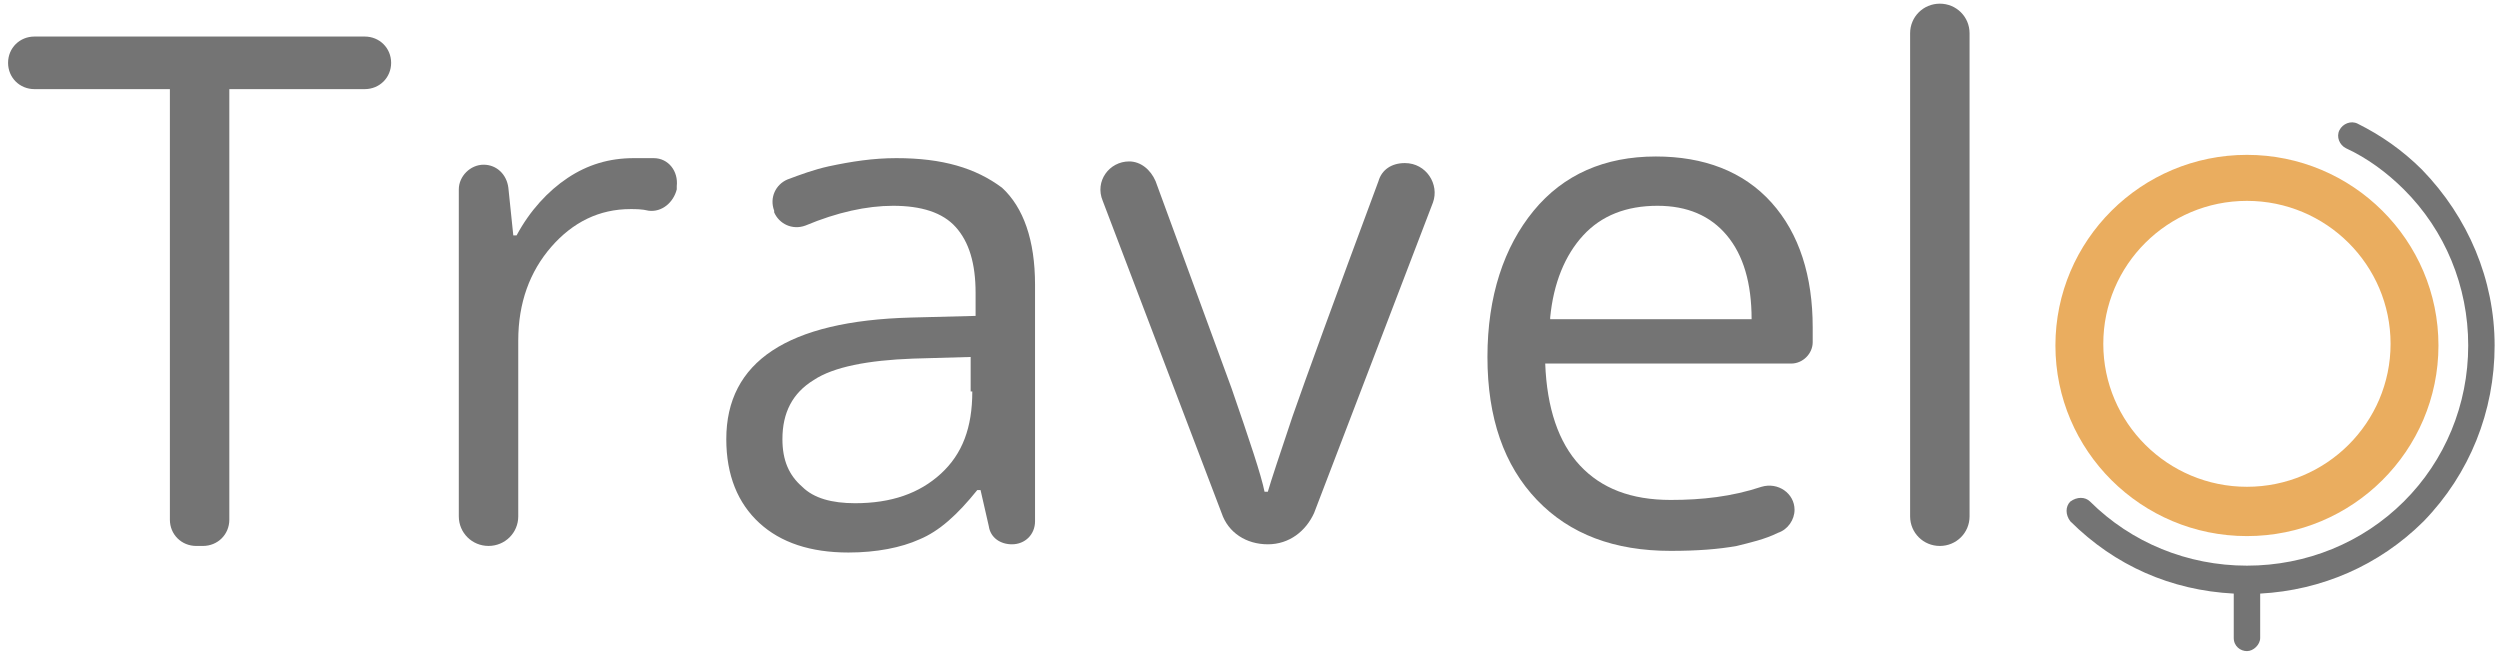
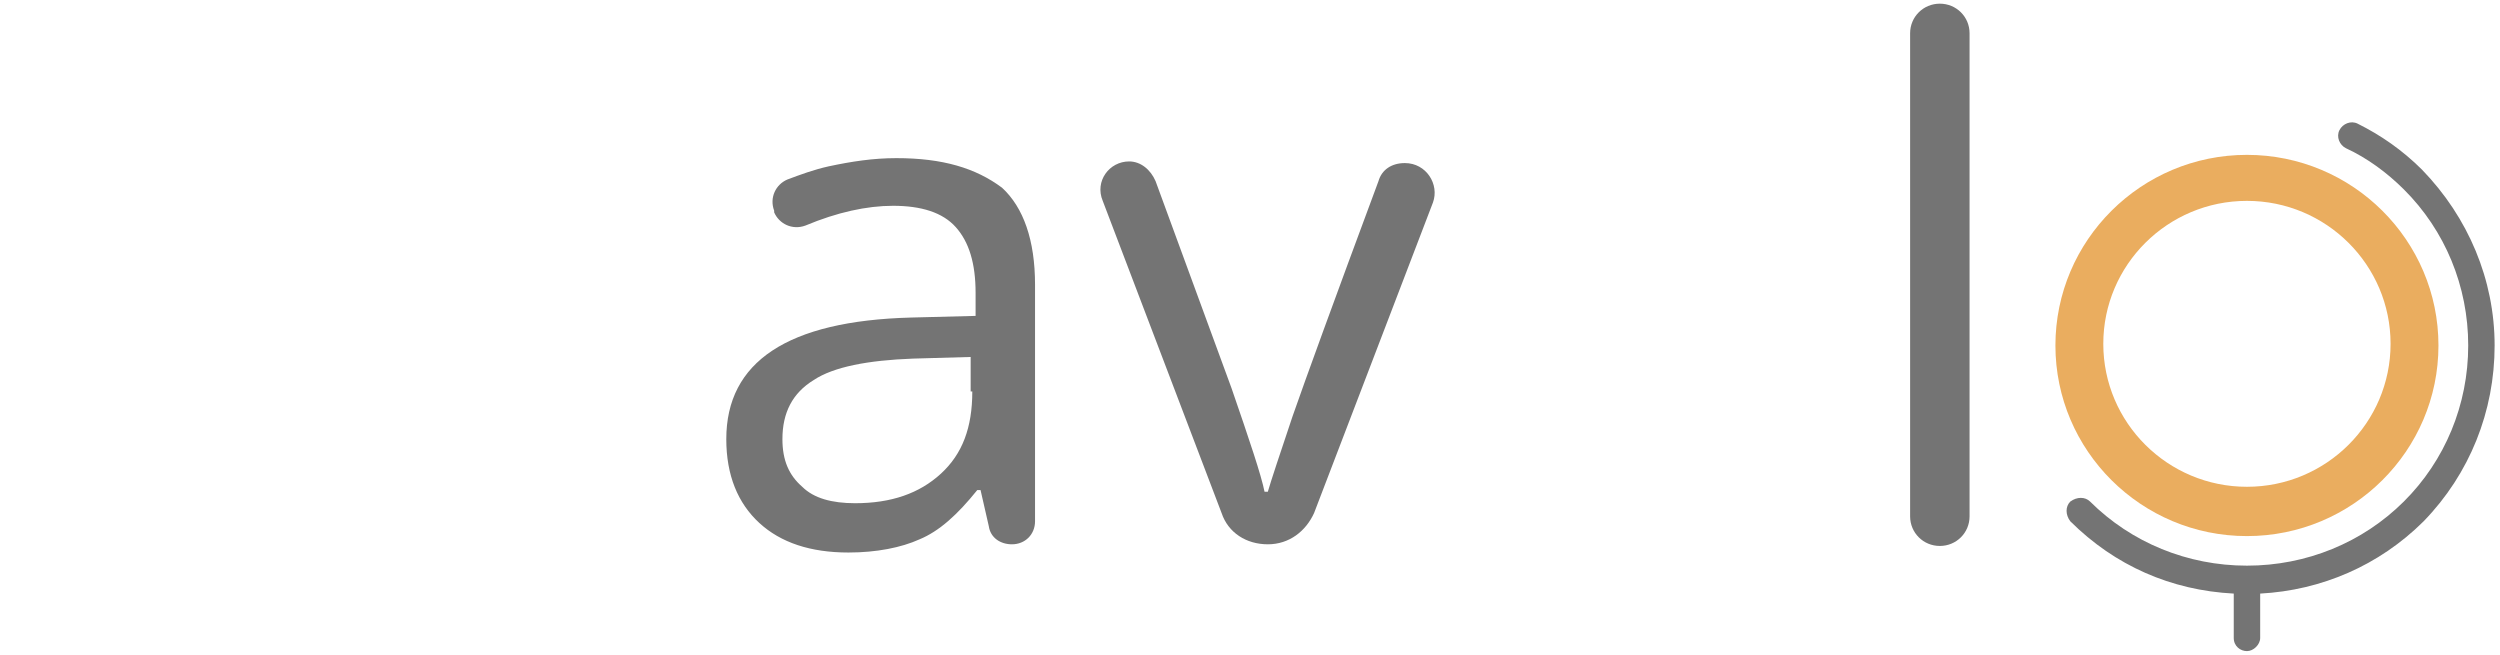
<svg xmlns="http://www.w3.org/2000/svg" width="126" height="33" viewBox="0 0 126 33" fill="none">
  <g clipPath="url(#clip0)">
    <path d="M113.246 27.019C118.571 27.019 122.898 22.712 122.898 17.412C122.898 12.111 118.571 7.805 113.246 7.805C107.92 7.805 103.593 12.111 103.593 17.412C103.593 22.712 107.92 27.019 113.246 27.019ZM113.246 10.124C117.24 10.124 120.485 13.354 120.485 17.329C120.485 21.304 117.24 24.534 113.246 24.534C109.251 24.534 106.006 21.304 106.006 17.329C106.006 13.354 109.251 10.124 113.246 10.124Z" fill="#EAAD5F" />
    <path d="M125.729 17.412C125.729 14.099 124.398 10.952 122.068 8.55C121.069 7.556 119.987 6.811 118.822 6.231C118.489 6.065 118.073 6.231 117.907 6.562C117.74 6.894 117.907 7.308 118.24 7.473C119.321 7.97 120.32 8.716 121.152 9.544C123.233 11.614 124.398 14.43 124.398 17.412C124.398 20.393 123.233 23.209 121.152 25.279C119.072 27.35 116.243 28.509 113.247 28.509C110.251 28.509 107.422 27.35 105.341 25.279C105.092 25.031 104.676 25.031 104.343 25.279C104.093 25.528 104.093 25.942 104.343 26.273C106.59 28.509 109.419 29.752 112.581 29.917V32.154C112.581 32.568 112.914 32.816 113.247 32.816C113.58 32.816 113.913 32.485 113.913 32.154V29.917C116.991 29.752 119.904 28.509 122.151 26.273C124.481 23.872 125.729 20.724 125.729 17.412Z" fill="#747474" />
-     <path d="M18.381 1.842H1.738C0.989 1.842 0.407 2.422 0.407 3.167C0.407 3.912 0.989 4.492 1.738 4.492H8.562V26.191C8.562 26.936 9.144 27.516 9.893 27.516H10.226C10.975 27.516 11.558 26.936 11.558 26.191V4.492H18.381C19.13 4.492 19.713 3.912 19.713 3.167C19.713 2.422 19.13 1.842 18.381 1.842Z" fill="#747474" />
-     <path d="M32.944 7.97C32.611 7.97 32.278 7.97 31.945 7.97C30.697 7.97 29.615 8.301 28.616 8.964C27.618 9.627 26.703 10.62 26.037 11.863H25.87L25.621 9.461C25.538 8.798 25.038 8.301 24.373 8.301C23.707 8.301 23.124 8.881 23.124 9.544V26.025C23.124 26.853 23.79 27.515 24.622 27.515C25.454 27.515 26.12 26.853 26.12 26.025V17.163C26.12 15.258 26.703 13.685 27.784 12.442C28.866 11.2 30.198 10.538 31.779 10.538C32.028 10.538 32.361 10.538 32.694 10.62C33.36 10.703 33.942 10.206 34.109 9.544V9.378C34.192 8.633 33.693 7.97 32.944 7.97Z" fill="#747474" />
    <path d="M45.176 7.97C44.011 7.97 42.929 8.136 41.764 8.384C41.016 8.55 40.35 8.798 39.684 9.047C39.102 9.295 38.769 9.958 39.018 10.62V10.703C39.268 11.283 39.934 11.614 40.599 11.366C42.181 10.703 43.678 10.372 45.01 10.372C46.424 10.372 47.506 10.703 48.172 11.449C48.838 12.194 49.17 13.271 49.17 14.761V15.921L45.925 16.004C39.684 16.169 36.605 18.24 36.605 22.132C36.605 23.954 37.188 25.362 38.269 26.356C39.351 27.35 40.849 27.847 42.763 27.847C44.178 27.847 45.426 27.598 46.341 27.184C47.34 26.77 48.255 25.942 49.254 24.7H49.42L49.836 26.522C49.919 27.101 50.419 27.433 51.001 27.433C51.667 27.433 52.166 26.936 52.166 26.273V14.347C52.166 12.111 51.584 10.455 50.502 9.461C49.17 8.467 47.506 7.97 45.176 7.97ZM49.004 19.73C49.004 21.553 48.505 22.878 47.423 23.872C46.341 24.865 44.926 25.362 43.096 25.362C41.931 25.362 41.016 25.114 40.433 24.534C39.767 23.954 39.434 23.209 39.434 22.132C39.434 20.807 39.934 19.813 41.016 19.151C42.014 18.488 43.761 18.157 46.008 18.074L48.921 17.991V19.73H49.004Z" fill="#747474" />
    <path d="M70.806 8.219C70.141 8.219 69.641 8.55 69.475 9.13C67.228 15.176 65.813 19.068 65.148 20.973C64.482 22.961 64.066 24.203 63.899 24.783H63.733C63.567 23.954 62.984 22.215 62.069 19.565L58.241 9.13C57.991 8.55 57.492 8.136 56.909 8.136C55.911 8.136 55.162 9.13 55.578 10.124L61.569 25.859C61.902 26.853 62.818 27.433 63.899 27.433C64.981 27.433 65.813 26.77 66.229 25.859L72.221 10.207C72.554 9.295 71.888 8.219 70.806 8.219Z" fill="#747474" />
-     <path d="M83.455 7.887C80.875 7.887 78.795 8.798 77.297 10.62C75.799 12.443 74.967 14.927 74.967 17.991C74.967 21.056 75.799 23.457 77.463 25.197C79.128 26.936 81.374 27.764 84.204 27.764C85.535 27.764 86.617 27.681 87.532 27.516C88.198 27.35 88.947 27.184 89.613 26.853C90.112 26.687 90.445 26.191 90.445 25.694C90.445 24.865 89.613 24.286 88.781 24.534C87.283 25.031 85.785 25.197 84.204 25.197C82.207 25.197 80.709 24.617 79.627 23.457C78.545 22.298 77.963 20.559 77.879 18.323H90.278C90.861 18.323 91.36 17.826 91.36 17.246V16.501C91.36 13.933 90.695 11.78 89.28 10.206C87.865 8.633 85.868 7.887 83.455 7.887ZM78.129 16.004C78.296 14.264 78.878 12.857 79.793 11.863C80.709 10.869 81.957 10.372 83.538 10.372C85.036 10.372 86.201 10.869 87.033 11.863C87.865 12.857 88.281 14.264 88.281 16.087H78.129V16.004Z" fill="#747474" />
    <path d="M97.768 0.185C96.936 0.185 96.27 0.848 96.27 1.676V26.025C96.27 26.853 96.936 27.516 97.768 27.516C98.6 27.516 99.266 26.853 99.266 26.025V1.676C99.266 0.848 98.6 0.185 97.768 0.185Z" fill="#747474" />
  </g>
  <defs>
    <clipPath id="clip0">
-       <rect width="125.321" height="32.631" fill="white" transform="translate(0.407 0.185)" />
-     </clipPath>
+       </clipPath>
  </defs>
</svg>